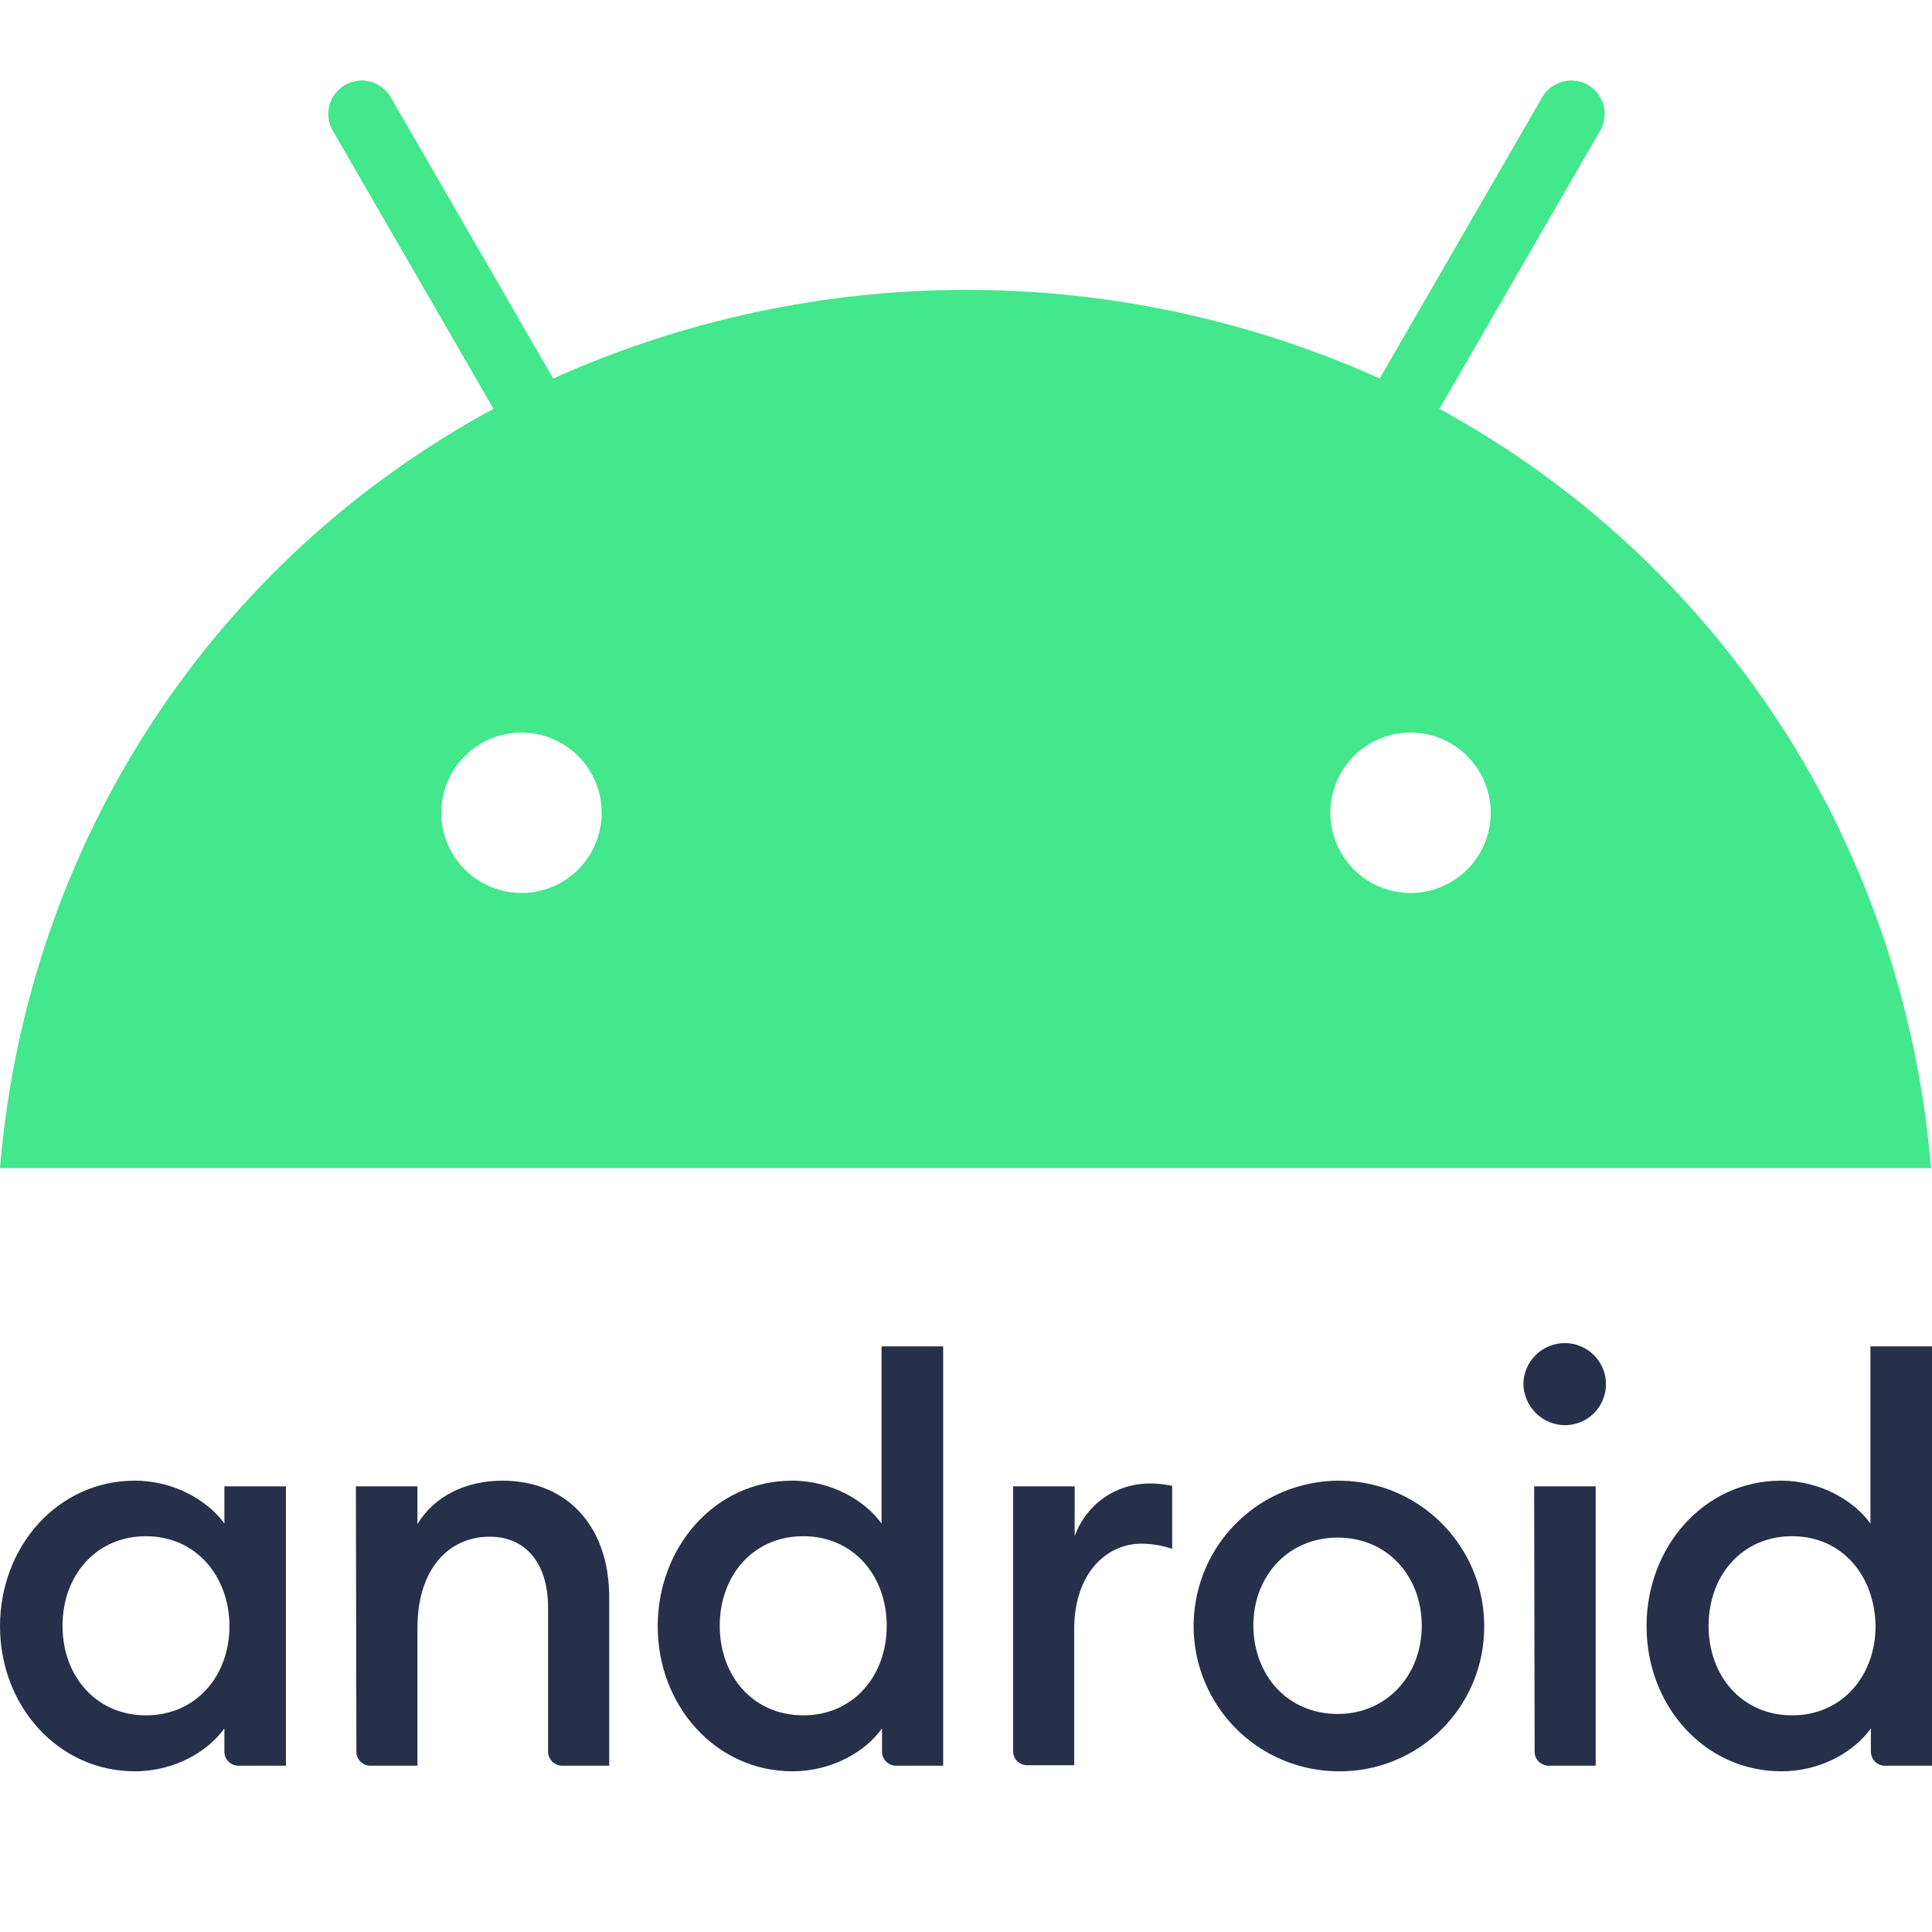
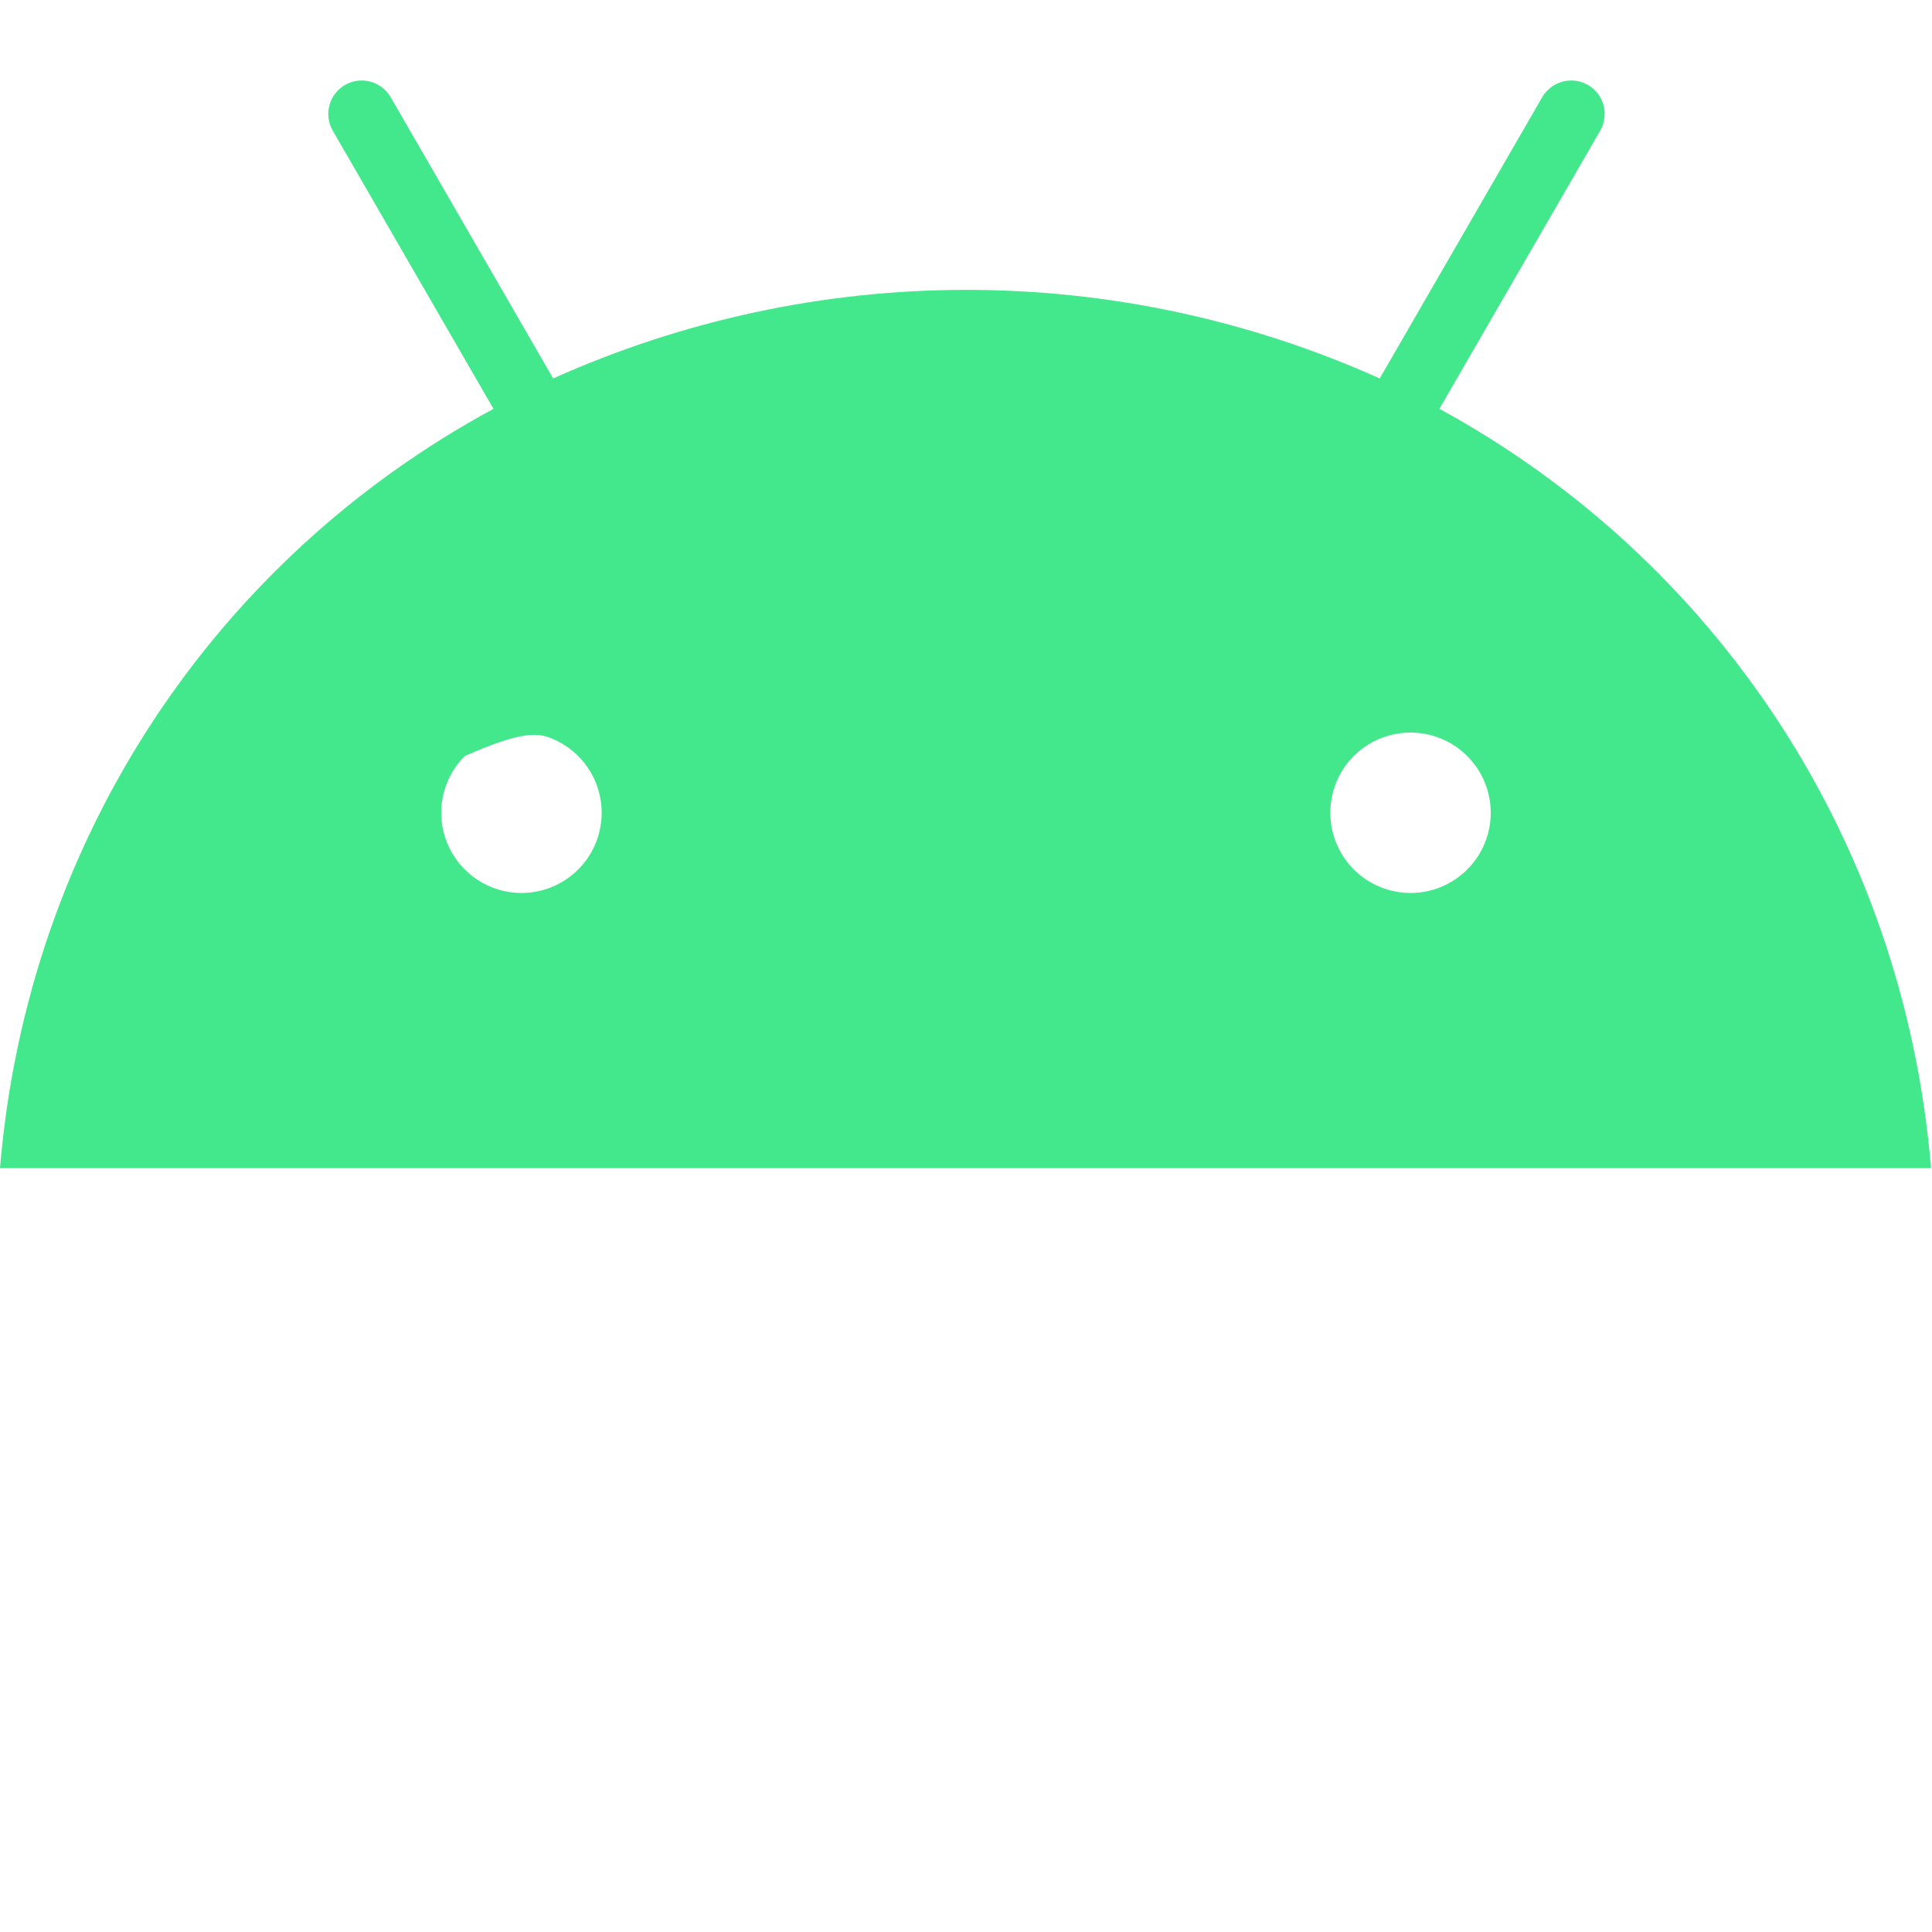
<svg xmlns="http://www.w3.org/2000/svg" width="28" height="28" viewBox="0 0 28 28" fill="none">
-   <path d="M2.116 22.264C1.393 22.264 0.906 22.832 0.906 23.562C0.906 24.292 1.393 24.86 2.116 24.86C2.839 24.86 3.326 24.292 3.326 23.562C3.319 22.832 2.832 22.264 2.116 22.264ZM1.954 21.459C2.535 21.459 3.022 21.757 3.252 22.081V21.541H4.144V25.59H3.454C3.401 25.59 3.349 25.568 3.311 25.53C3.273 25.492 3.252 25.441 3.252 25.387V25.049C3.022 25.374 2.542 25.671 1.954 25.671C0.845 25.671 0 24.725 0 23.569C0 22.413 0.838 21.459 1.954 21.459ZM5.158 21.541H6.05V22.088C6.294 21.683 6.753 21.459 7.281 21.459C8.22 21.459 8.829 22.122 8.829 23.149V25.59H8.146C8.092 25.59 8.041 25.568 8.003 25.53C7.965 25.492 7.943 25.441 7.943 25.387V23.298C7.943 22.656 7.619 22.271 7.098 22.271C6.51 22.271 6.05 22.73 6.05 23.596V25.59H5.367C5.314 25.59 5.262 25.568 5.224 25.53C5.186 25.492 5.165 25.441 5.165 25.387L5.158 21.541ZM11.641 22.264C10.917 22.264 10.431 22.832 10.431 23.562C10.431 24.292 10.917 24.86 11.641 24.86C12.364 24.86 12.851 24.292 12.851 23.562C12.851 22.832 12.364 22.264 11.641 22.264ZM11.479 21.459C12.06 21.459 12.547 21.757 12.776 22.081V19.513H13.669V25.59H12.986C12.932 25.59 12.881 25.568 12.843 25.53C12.805 25.492 12.783 25.441 12.783 25.387V25.049C12.553 25.374 12.073 25.671 11.485 25.671C10.377 25.671 9.532 24.725 9.532 23.569C9.532 22.413 10.37 21.459 11.479 21.459ZM14.683 21.541H15.575V22.264C15.653 22.043 15.798 21.851 15.989 21.714C16.18 21.577 16.408 21.503 16.643 21.5C16.759 21.498 16.875 21.509 16.988 21.534V22.447C16.844 22.398 16.694 22.373 16.542 22.372C16.035 22.372 15.568 22.805 15.568 23.609V25.583H14.886C14.832 25.583 14.78 25.562 14.742 25.524C14.704 25.486 14.683 25.434 14.683 25.38V21.541ZM19.388 24.84C20.098 24.84 20.605 24.279 20.605 23.562C20.605 22.839 20.104 22.284 19.388 22.284C18.664 22.284 18.164 22.845 18.164 23.562C18.171 24.285 18.664 24.84 19.388 24.84ZM19.388 25.671C18.972 25.668 18.566 25.541 18.222 25.308C17.878 25.074 17.611 24.744 17.454 24.359C17.297 23.973 17.258 23.55 17.342 23.143C17.425 22.735 17.627 22.362 17.923 22.069C18.218 21.776 18.594 21.578 19.002 21.498C19.41 21.419 19.833 21.462 20.217 21.622C20.6 21.783 20.928 22.053 21.158 22.4C21.389 22.746 21.511 23.153 21.51 23.569C21.512 23.847 21.458 24.122 21.351 24.38C21.245 24.637 21.088 24.87 20.89 25.066C20.693 25.261 20.458 25.416 20.2 25.52C19.942 25.624 19.666 25.675 19.388 25.671ZM22.234 21.541H23.126V25.59H22.443C22.39 25.59 22.338 25.568 22.3 25.53C22.262 25.492 22.241 25.441 22.241 25.387L22.234 21.541ZM22.68 20.655C22.521 20.654 22.369 20.59 22.256 20.477C22.144 20.365 22.08 20.213 22.078 20.053C22.081 19.896 22.146 19.746 22.259 19.636C22.371 19.526 22.523 19.465 22.68 19.465C22.838 19.465 22.989 19.528 23.101 19.64C23.212 19.751 23.275 19.902 23.275 20.06C23.275 20.218 23.212 20.369 23.101 20.481C22.989 20.592 22.838 20.655 22.68 20.655ZM25.972 22.264C25.249 22.264 24.762 22.832 24.762 23.562C24.762 24.292 25.249 24.86 25.972 24.86C26.695 24.86 27.182 24.292 27.182 23.562C27.169 22.832 26.695 22.264 25.972 22.264ZM25.81 21.459C26.391 21.459 26.878 21.757 27.108 22.081V19.513H28V25.59H27.317C27.264 25.59 27.212 25.568 27.174 25.53C27.136 25.492 27.115 25.441 27.114 25.387V25.049C26.885 25.374 26.405 25.671 25.817 25.671C24.708 25.671 23.863 24.725 23.863 23.569C23.863 22.413 24.701 21.459 25.81 21.459Z" fill="#27304A" />
-   <path d="M20.861 5.925L23.194 1.889C23.256 1.778 23.272 1.647 23.239 1.524C23.206 1.401 23.125 1.296 23.015 1.232C22.904 1.168 22.773 1.15 22.65 1.182C22.527 1.214 22.421 1.293 22.355 1.402L19.996 5.485C18.113 4.639 16.072 4.201 14.007 4.201C11.942 4.201 9.901 4.639 8.017 5.485L5.658 1.402C5.593 1.293 5.487 1.214 5.363 1.182C5.24 1.15 5.109 1.168 4.999 1.232C4.889 1.296 4.808 1.401 4.775 1.524C4.741 1.647 4.757 1.778 4.82 1.889L7.152 5.925C3.13 8.101 0.399 12.151 0 16.93H27.986C27.588 12.151 24.85 8.101 20.861 5.925ZM7.558 12.942C7.328 12.942 7.103 12.873 6.912 12.746C6.721 12.618 6.571 12.436 6.483 12.224C6.395 12.011 6.372 11.778 6.417 11.552C6.462 11.327 6.573 11.119 6.736 10.957C6.898 10.794 7.105 10.683 7.331 10.639C7.556 10.594 7.79 10.617 8.003 10.705C8.215 10.793 8.397 10.942 8.524 11.133C8.652 11.324 8.72 11.549 8.72 11.779C8.72 12.087 8.598 12.383 8.38 12.601C8.162 12.819 7.866 12.942 7.558 12.942ZM20.442 12.942C20.212 12.942 19.988 12.873 19.796 12.746C19.605 12.618 19.456 12.436 19.368 12.224C19.28 12.011 19.257 11.778 19.302 11.552C19.347 11.327 19.457 11.119 19.62 10.957C19.783 10.794 19.99 10.683 20.215 10.639C20.441 10.594 20.675 10.617 20.887 10.705C21.1 10.793 21.281 10.942 21.409 11.133C21.537 11.324 21.605 11.549 21.605 11.779C21.605 12.087 21.483 12.383 21.265 12.601C21.046 12.819 20.751 12.942 20.442 12.942Z" fill="#43E78C" />
+   <path d="M20.861 5.925L23.194 1.889C23.256 1.778 23.272 1.647 23.239 1.524C23.206 1.401 23.125 1.296 23.015 1.232C22.904 1.168 22.773 1.15 22.65 1.182C22.527 1.214 22.421 1.293 22.355 1.402L19.996 5.485C18.113 4.639 16.072 4.201 14.007 4.201C11.942 4.201 9.901 4.639 8.017 5.485L5.658 1.402C5.593 1.293 5.487 1.214 5.363 1.182C5.24 1.15 5.109 1.168 4.999 1.232C4.889 1.296 4.808 1.401 4.775 1.524C4.741 1.647 4.757 1.778 4.82 1.889L7.152 5.925C3.13 8.101 0.399 12.151 0 16.93H27.986C27.588 12.151 24.85 8.101 20.861 5.925ZM7.558 12.942C7.328 12.942 7.103 12.873 6.912 12.746C6.721 12.618 6.571 12.436 6.483 12.224C6.395 12.011 6.372 11.778 6.417 11.552C6.462 11.327 6.573 11.119 6.736 10.957C7.556 10.594 7.79 10.617 8.003 10.705C8.215 10.793 8.397 10.942 8.524 11.133C8.652 11.324 8.72 11.549 8.72 11.779C8.72 12.087 8.598 12.383 8.38 12.601C8.162 12.819 7.866 12.942 7.558 12.942ZM20.442 12.942C20.212 12.942 19.988 12.873 19.796 12.746C19.605 12.618 19.456 12.436 19.368 12.224C19.28 12.011 19.257 11.778 19.302 11.552C19.347 11.327 19.457 11.119 19.62 10.957C19.783 10.794 19.99 10.683 20.215 10.639C20.441 10.594 20.675 10.617 20.887 10.705C21.1 10.793 21.281 10.942 21.409 11.133C21.537 11.324 21.605 11.549 21.605 11.779C21.605 12.087 21.483 12.383 21.265 12.601C21.046 12.819 20.751 12.942 20.442 12.942Z" fill="#43E78C" />
</svg>